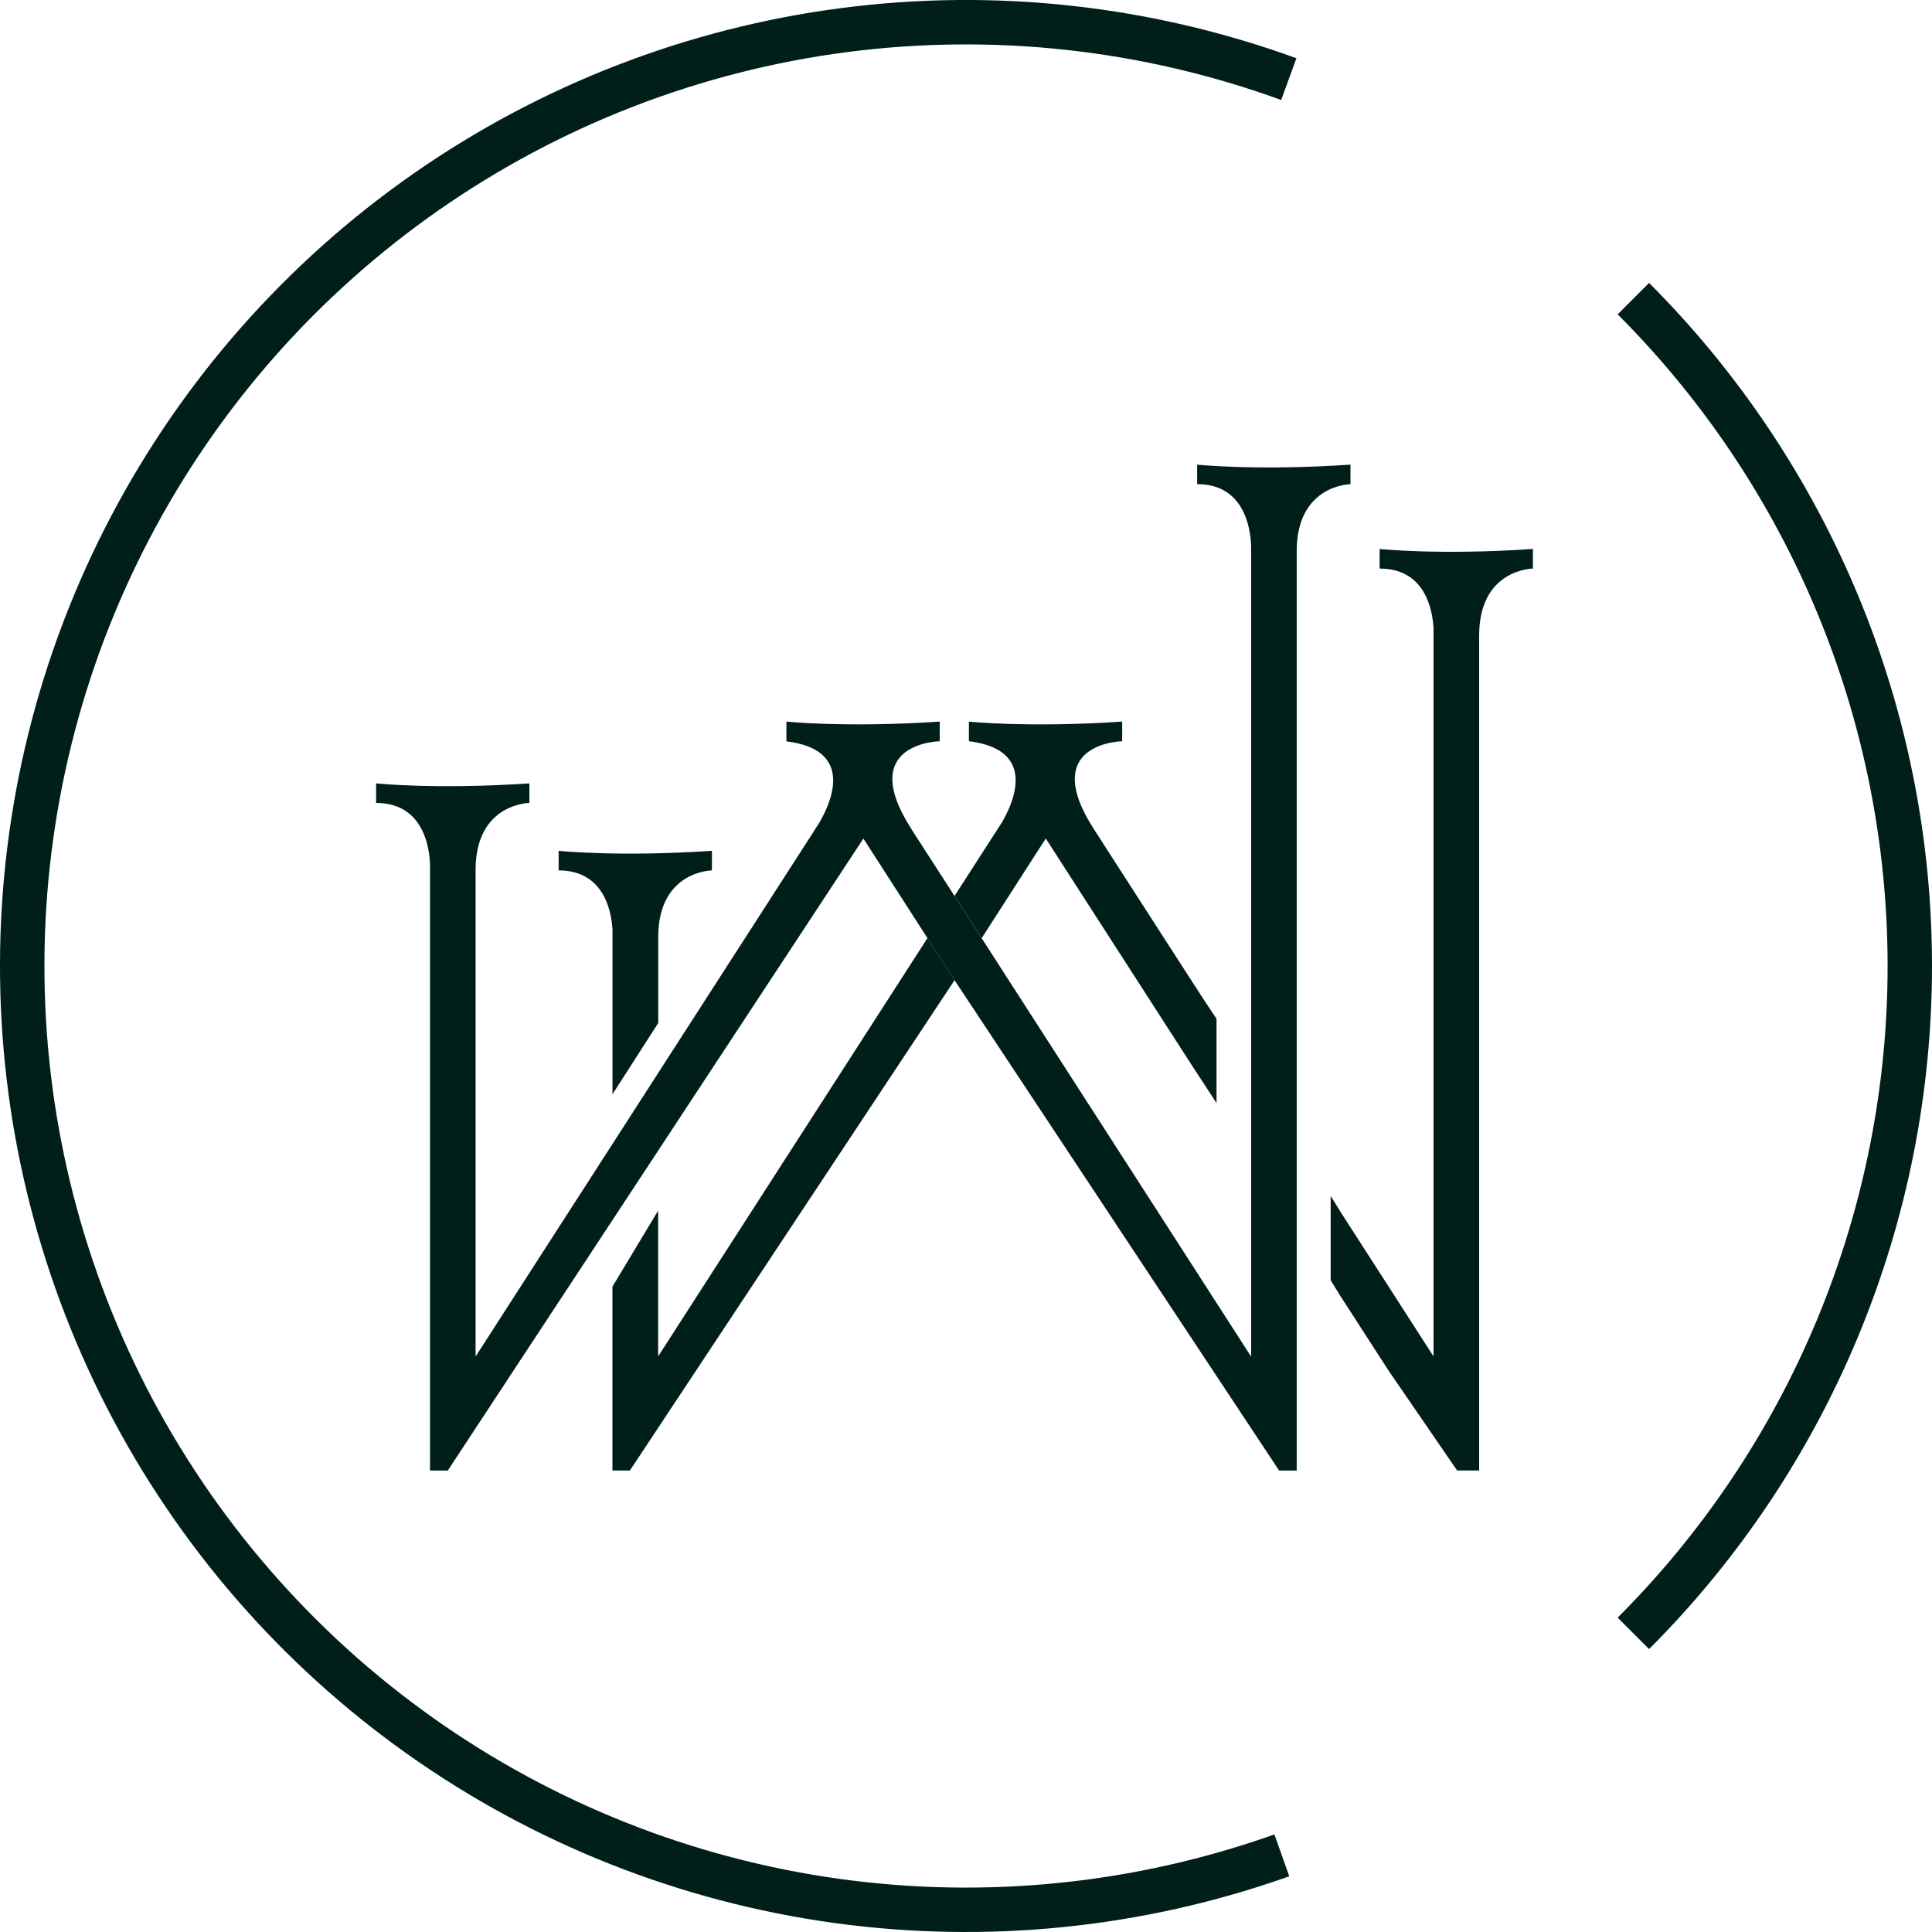
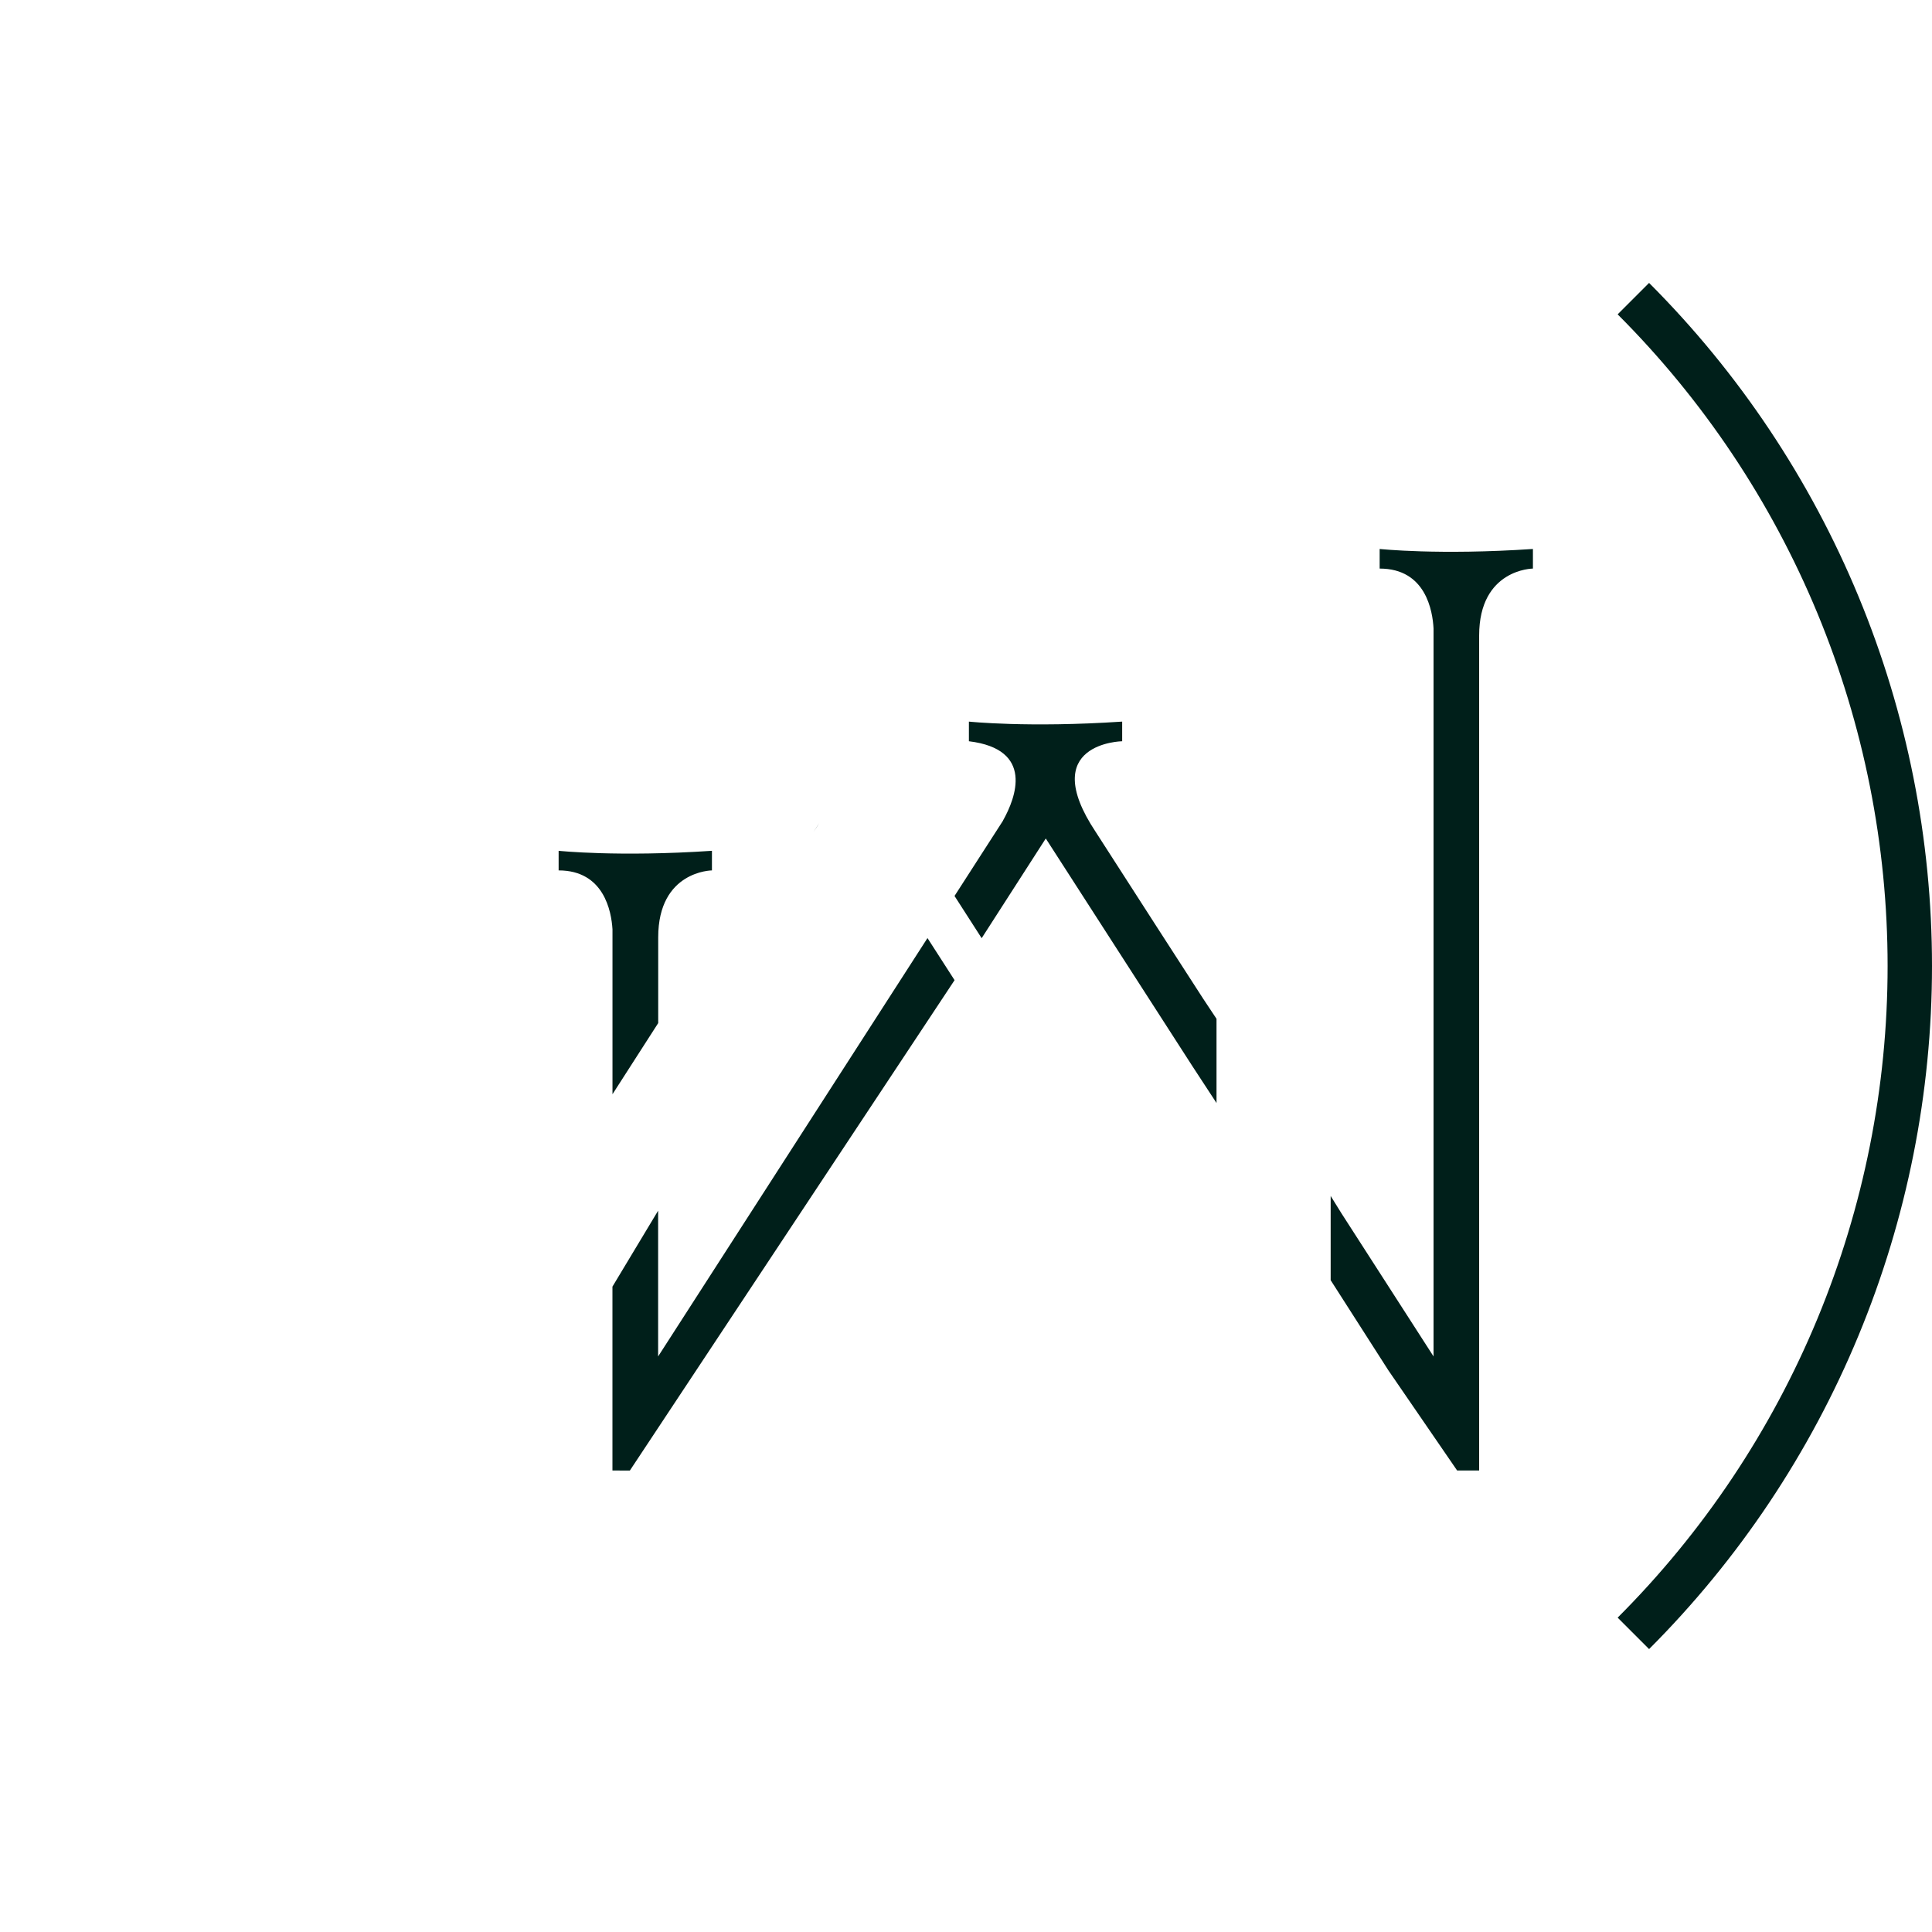
<svg xmlns="http://www.w3.org/2000/svg" width="48" height="48" viewBox="0 0 48 48" fill="none">
  <path fill-rule="evenodd" clip-rule="evenodd" d="M10.684 21.484C10.684 21.563 10.684 21.611 10.684 21.611V21.484Z" fill="#001F1A" />
  <path fill-rule="evenodd" clip-rule="evenodd" d="M20.359 20.439C20.282 20.57 20.221 20.654 20.211 20.672L20.359 20.439Z" fill="#001F1A" />
  <path d="M23.716 24.352L15.649 36.535L15.216 36.534V31.966L16.351 30.079V33.7L23.043 23.306L23.716 24.352Z" fill="#001F1A" />
  <path d="M30.224 25.312V27.404L29.629 26.495L25.982 20.832L24.389 23.309L23.715 22.26L24.921 20.387C24.921 20.387 24.921 20.387 24.921 20.383C25.235 19.822 25.703 18.615 24.072 18.416V17.928C24.072 17.928 25.545 18.084 27.88 17.928V18.416C27.88 18.416 25.748 18.451 27.223 20.67L28.746 23.037L29.894 24.815L30.224 25.312Z" fill="#001F1A" />
  <path d="M17.688 21.138V21.625C17.688 21.625 16.353 21.633 16.353 23.288V25.418L15.217 27.186V23.088C15.19 22.646 15.007 21.625 13.879 21.625V21.138C13.879 21.138 15.353 21.295 17.688 21.138Z" fill="#001F1A" />
-   <path d="M33.552 11.544V12.03C33.552 12.03 32.216 12.039 32.216 13.696V36.535H31.779L23.715 24.352L21.451 20.834L11.125 36.535H10.684V21.613C10.684 21.613 10.684 21.565 10.684 21.485V21.476C10.671 21.078 10.53 19.949 9.344 19.949V19.463C9.344 19.463 10.819 19.619 13.152 19.463V19.949C13.152 19.949 11.816 19.958 11.816 21.613V33.702L20.209 20.67C20.211 20.667 20.213 20.664 20.215 20.661C20.218 20.657 20.221 20.653 20.223 20.648C20.248 20.612 20.295 20.538 20.358 20.437L20.363 20.428C20.675 19.887 21.213 18.622 19.538 18.419V17.928C19.538 17.928 21.013 18.083 23.347 17.928V18.416C23.347 18.416 21.292 18.45 22.614 20.55C22.623 20.566 22.633 20.583 22.644 20.599L22.689 20.671L23.715 22.26L24.389 23.309L31.084 33.705V13.624C31.084 13.313 31.007 12.028 29.743 12.028V11.544C29.743 11.544 31.217 11.7 33.552 11.544Z" fill="#001F1A" />
-   <path d="M22.693 20.67L22.648 20.598C22.662 20.622 22.677 20.645 22.693 20.67Z" fill="#001F1A" />
-   <path d="M31.084 13.624L31.084 13.696C31.084 13.696 31.084 13.668 31.084 13.624Z" fill="#001F1A" />
-   <path d="M38.085 13.639V14.126C38.085 14.126 36.749 14.134 36.749 15.79V36.534H36.202L34.492 34.043L33.275 32.157L33.06 31.806V29.713L33.327 30.143L35.616 33.7V15.614C35.593 15.184 35.427 14.126 34.277 14.126V13.639C34.277 13.639 35.75 13.797 38.085 13.639Z" fill="#001F1A" />
-   <path fill-rule="evenodd" clip-rule="evenodd" d="M20.891 0.202C24.709 -0.297 28.59 0.13 32.209 1.447L31.831 2.484C28.379 1.228 24.676 0.821 21.034 1.296C17.391 1.772 13.917 3.118 10.904 5.219C7.891 7.32 5.427 10.115 3.722 13.368C2.016 16.621 1.118 20.237 1.104 23.91C1.089 27.584 1.959 31.206 3.639 34.473C5.319 37.739 7.761 40.554 10.757 42.678C13.754 44.803 17.217 46.175 20.856 46.68C24.494 47.184 28.201 46.806 31.662 45.576L32.032 46.616C28.403 47.905 24.518 48.301 20.704 47.773C16.89 47.244 13.26 45.805 10.119 43.578C6.978 41.352 4.419 38.401 2.658 34.978C0.897 31.554 -0.015 27.756 0 23.906C0.015 20.056 0.956 16.266 2.744 12.855C4.532 9.445 7.114 6.516 10.273 4.313C13.431 2.111 17.073 0.701 20.891 0.202Z" fill="#001F1A" />
+   <path d="M38.085 13.639V14.126C38.085 14.126 36.749 14.134 36.749 15.79V36.534H36.202L34.492 34.043L33.06 31.806V29.713L33.327 30.143L35.616 33.7V15.614C35.593 15.184 35.427 14.126 34.277 14.126V13.639C34.277 13.639 35.75 13.797 38.085 13.639Z" fill="#001F1A" />
  <path fill-rule="evenodd" clip-rule="evenodd" d="M40.971 7.029C43.199 9.258 44.967 11.904 46.173 14.816C47.379 17.727 48 20.848 48 24C48 27.152 47.379 30.273 46.173 33.184C44.967 36.096 43.199 38.742 40.971 40.971L40.19 40.19C42.316 38.064 44.003 35.54 45.154 32.762C46.304 29.984 46.897 27.007 46.897 24C46.897 20.993 46.304 18.016 45.154 15.238C44.003 12.46 42.316 9.936 40.19 7.81L40.971 7.029Z" fill="#001F1A" />
</svg>